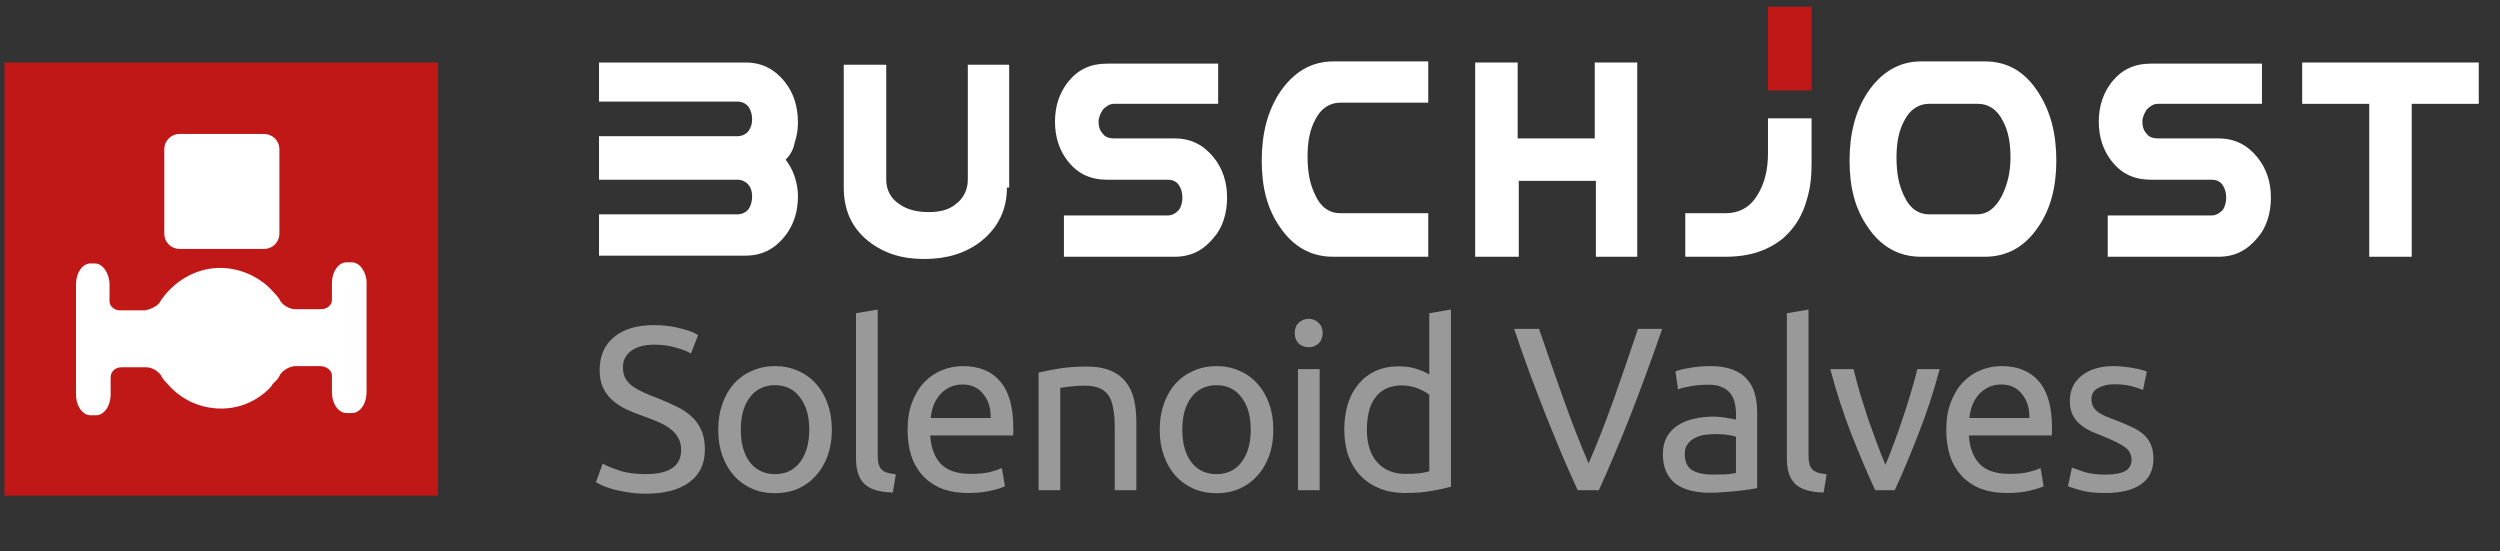
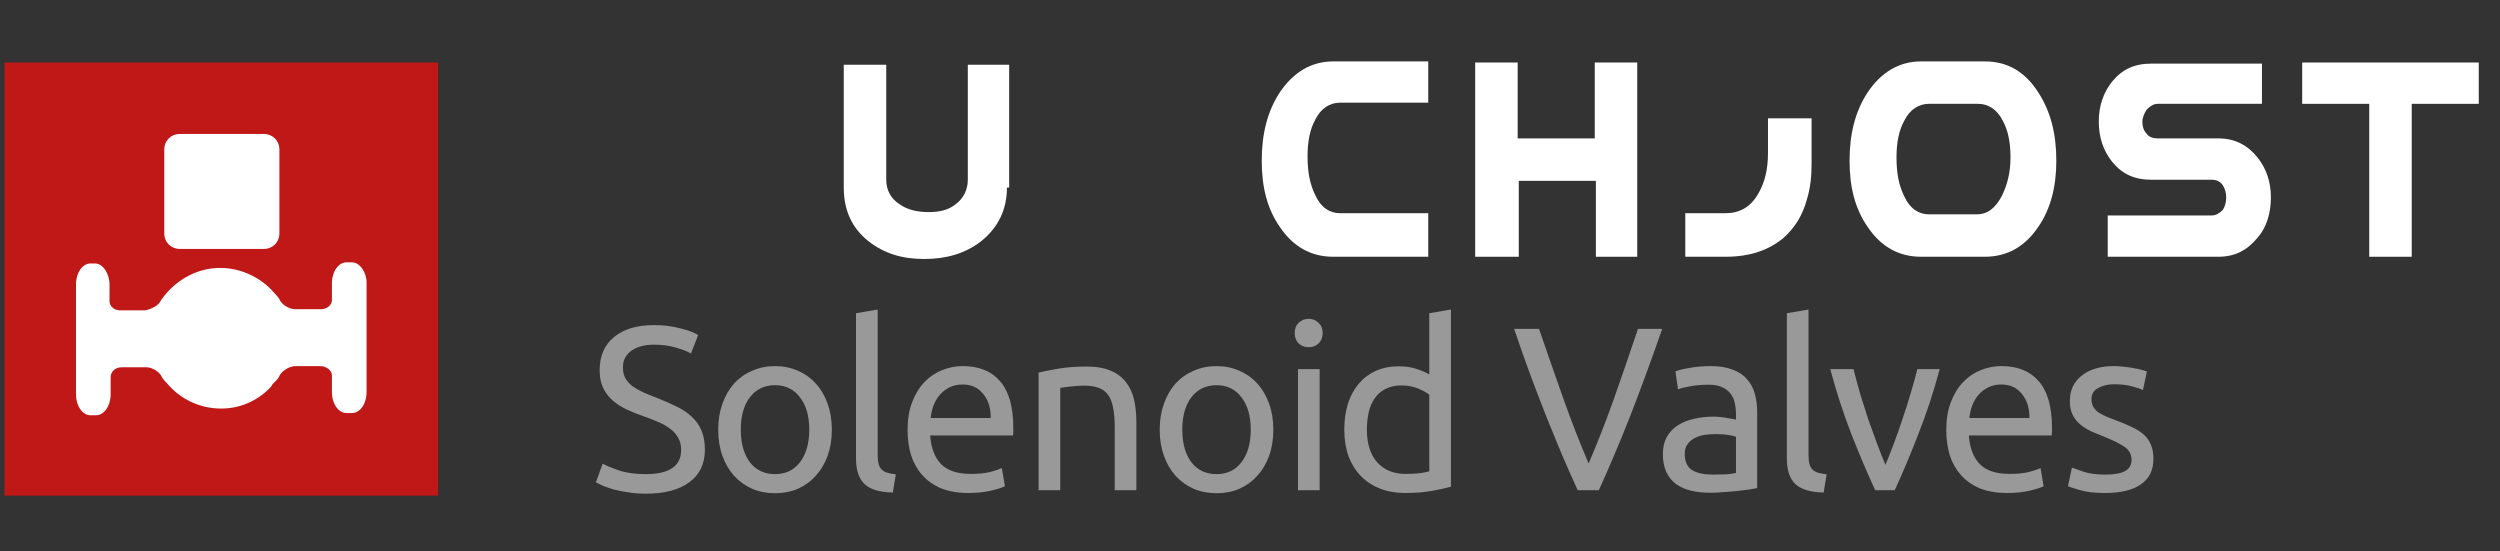
<svg xmlns="http://www.w3.org/2000/svg" width="204" height="45" viewBox="0 0 204 45" fill="none">
  <rect x="0" y="0" width="204" height="45" fill="#333333" stroke="none" />
  <path d="M35.748 5.101H0.365V40.444H35.748V5.101Z" fill="#C01717" />
  <path d="M14.682 20.313H21.522C22.251 20.313 22.799 19.767 22.799 19.038V12.206C22.799 11.478 22.251 10.931 21.522 10.931H14.682C13.953 10.931 13.405 11.478 13.405 12.206V19.038C13.405 19.767 13.953 20.313 14.682 20.313Z" fill="white" />
  <path d="M28.726 21.407H28.27C27.632 21.407 27.084 22.135 27.084 23.137V23.775V24.321C27.084 24.413 27.084 24.413 27.084 24.504C27.084 24.868 26.72 25.232 26.173 25.232H26.081C25.808 25.232 25.534 25.232 25.169 25.232C24.805 25.232 24.531 25.232 24.258 25.232H24.075C23.619 25.232 22.981 24.868 22.798 24.413C22.798 24.413 22.707 24.23 22.342 23.866C21.339 22.682 19.698 21.862 17.965 21.862C16.141 21.862 14.5 22.773 13.405 24.139C13.132 24.504 13.132 24.504 13.132 24.504C12.95 24.959 12.311 25.232 11.855 25.323H11.399C10.943 25.323 10.123 25.323 9.758 25.323C9.302 25.323 8.937 24.959 8.937 24.595C8.937 24.504 8.937 24.321 8.937 24.23V23.866V23.228C8.937 22.317 8.39 21.498 7.751 21.498H7.387C6.748 21.498 6.201 22.226 6.201 23.228V24.23V31.153V32.155C6.201 33.157 6.748 33.886 7.387 33.886H7.843C8.481 33.886 9.028 33.157 9.028 32.155V31.609V31.153C9.028 31.062 9.028 30.88 9.028 30.789C9.028 30.333 9.393 29.969 9.94 29.969C10.396 29.969 11.217 29.969 11.673 29.969H11.855H11.946C12.402 29.969 13.041 30.333 13.223 30.789C13.223 30.789 13.314 30.971 13.679 31.335C14.682 32.52 16.233 33.339 18.056 33.339C19.607 33.339 20.974 32.702 21.978 31.7C22.069 31.609 22.16 31.518 22.251 31.335C22.342 31.244 22.342 31.244 22.434 31.153C22.434 31.153 22.434 31.153 22.525 31.062C22.707 30.88 22.798 30.698 22.89 30.516C23.163 30.151 23.71 29.878 24.075 29.878H24.166C24.44 29.878 24.713 29.878 25.078 29.878C25.443 29.878 25.717 29.878 25.99 29.878H26.173C26.628 29.878 27.084 30.242 27.084 30.607C27.084 30.698 27.084 30.88 27.084 30.971V31.335V31.973C27.084 32.975 27.632 33.704 28.27 33.704H28.726C29.364 33.704 29.912 32.975 29.912 31.973V30.971V24.23V23.046C29.912 22.226 29.364 21.407 28.726 21.407Z" fill="white" />
-   <path d="M64.109 13.026C64.383 13.39 64.656 13.846 64.839 14.393C65.021 14.939 65.112 15.486 65.112 16.032C65.112 17.307 64.747 18.4 64.018 19.311C63.197 20.313 62.194 20.86 60.826 20.86H48.88V17.489H60.188C60.553 17.489 60.917 17.307 61.1 17.034C61.282 16.761 61.373 16.396 61.373 16.032C61.373 15.668 61.282 15.303 61.1 15.121C60.917 14.848 60.553 14.666 60.188 14.666H48.88V11.113H60.188C60.553 11.113 60.917 10.931 61.1 10.658C61.282 10.384 61.373 10.111 61.373 9.747C61.373 9.382 61.282 9.018 61.1 8.745C60.917 8.472 60.553 8.289 60.188 8.289H48.88V5.101H60.826C62.194 5.101 63.197 5.648 64.018 6.65C64.747 7.561 65.112 8.654 65.112 10.02C65.112 10.567 65.021 11.113 64.839 11.66C64.747 12.206 64.474 12.662 64.109 13.026Z" fill="white" />
  <path d="M82.165 15.303C82.165 17.125 81.436 18.583 80.068 19.676C78.791 20.678 77.241 21.133 75.417 21.133C73.593 21.133 72.134 20.678 70.858 19.676C69.49 18.583 68.851 17.125 68.851 15.303V5.283H72.317V14.666C72.317 15.486 72.681 16.214 73.411 16.67C74.049 17.125 74.87 17.307 75.782 17.307C76.694 17.307 77.423 17.125 77.971 16.67C78.609 16.214 78.974 15.486 78.974 14.666V5.283H82.348V15.303H82.165Z" fill="white" />
-   <path d="M99.31 8.472H90.92C90.555 8.472 90.282 8.654 90.008 8.927C89.826 9.2 89.643 9.565 89.643 9.929C89.643 10.293 89.734 10.658 90.008 10.931C90.19 11.204 90.555 11.295 90.92 11.295H95.844C97.212 11.295 98.215 11.842 99.036 12.844C99.766 13.755 100.13 14.848 100.13 16.123C100.13 17.398 99.766 18.583 99.036 19.402C98.215 20.404 97.212 20.951 95.844 20.951H86.816V17.581H95.297C95.662 17.581 95.936 17.398 96.209 17.125C96.391 16.852 96.483 16.488 96.483 16.123C96.483 15.759 96.391 15.394 96.209 15.121C96.027 14.848 95.753 14.666 95.297 14.666H90.373C89.005 14.666 88.002 14.21 87.181 13.208C86.451 12.297 86.087 11.204 86.087 9.929C86.087 8.654 86.451 7.561 87.181 6.65C88.002 5.648 89.005 5.192 90.373 5.192H99.401V8.472H99.31Z" fill="white" />
  <path d="M116.545 20.951H108.794C106.97 20.951 105.511 20.131 104.417 18.492C103.413 17.034 102.958 15.303 102.958 13.117C102.958 10.931 103.413 9.109 104.417 7.561C105.511 5.921 106.97 5.01 108.794 5.01H116.545V8.38H109.341C108.52 8.38 107.791 8.836 107.335 9.747C106.879 10.567 106.696 11.569 106.696 12.753C106.696 14.028 106.879 15.03 107.335 15.941C107.791 16.943 108.52 17.398 109.341 17.398H116.545V20.951Z" fill="white" />
  <path d="M133.69 20.951H130.224V14.757H123.932V20.951H120.375V5.101H123.841V11.295H130.133V5.101H133.599V20.951H133.69Z" fill="white" />
  <path d="M161.96 20.951H156.762C154.938 20.951 153.479 20.131 152.384 18.492C151.381 17.034 150.925 15.303 150.925 13.117C150.925 10.931 151.381 9.109 152.384 7.561C153.479 5.921 154.938 5.01 156.762 5.01H161.96C163.784 5.01 165.243 5.83 166.337 7.561C167.34 9.109 167.796 10.931 167.796 13.117C167.796 15.212 167.34 17.034 166.337 18.492C165.243 20.131 163.784 20.951 161.96 20.951ZM161.321 17.49C162.142 17.49 162.78 17.034 163.328 16.032C163.784 15.121 164.057 14.119 164.057 12.844C164.057 11.66 163.875 10.658 163.419 9.838C162.963 8.927 162.233 8.472 161.413 8.472H157.4C156.579 8.472 155.85 8.927 155.394 9.838C154.938 10.658 154.755 11.66 154.755 12.844C154.755 14.119 154.938 15.121 155.394 16.032C155.85 17.034 156.579 17.49 157.4 17.49H161.321Z" fill="white" />
  <path d="M184.485 8.472H176.095C175.73 8.472 175.456 8.654 175.183 8.927C175 9.2 174.818 9.565 174.818 9.929C174.818 10.293 174.909 10.658 175.183 10.931C175.365 11.204 175.73 11.295 176.095 11.295H181.019C182.387 11.295 183.39 11.842 184.211 12.844C184.941 13.755 185.305 14.848 185.305 16.123C185.305 17.398 184.941 18.583 184.211 19.402C183.39 20.404 182.387 20.951 181.019 20.951H171.991V17.581H180.472C180.837 17.581 181.11 17.398 181.384 17.125C181.566 16.852 181.658 16.488 181.658 16.123C181.658 15.759 181.566 15.394 181.384 15.121C181.202 14.848 180.928 14.666 180.472 14.666H175.548C174.18 14.666 173.177 14.21 172.356 13.208C171.626 12.297 171.261 11.204 171.261 9.929C171.261 8.654 171.626 7.561 172.356 6.65C173.177 5.648 174.18 5.192 175.548 5.192H184.576V8.472H184.485Z" fill="white" />
  <path d="M202.267 8.472H196.796V20.951H193.33V8.472H187.859V5.101H202.267V8.472Z" fill="white" />
  <path d="M144.268 9.656V12.48C144.268 13.846 143.995 14.939 143.447 15.85C142.809 16.943 141.897 17.398 140.803 17.398H137.52V20.951H140.803C142.809 20.951 144.359 20.404 145.545 19.402C146.457 18.583 147.095 17.581 147.46 16.214C147.734 15.303 147.825 14.393 147.825 13.299C147.825 13.208 147.825 11.478 147.825 9.656H144.268Z" fill="white" />
-   <path d="M147.825 0.547H144.268V7.378H147.825V0.547Z" fill="#C01717" />
+   <path d="M147.825 0.547H144.268H147.825V0.547Z" fill="#C01717" />
  <path d="M52.693 38.689C54.618 38.689 55.581 38.03 55.581 36.713C55.581 36.308 55.492 35.966 55.315 35.687C55.15 35.396 54.922 35.149 54.631 34.946C54.34 34.731 54.004 34.547 53.624 34.395C53.257 34.243 52.864 34.091 52.446 33.939C51.965 33.774 51.509 33.591 51.078 33.388C50.647 33.173 50.274 32.926 49.957 32.647C49.64 32.356 49.387 32.014 49.197 31.621C49.02 31.228 48.931 30.753 48.931 30.196C48.931 29.043 49.324 28.144 50.109 27.498C50.894 26.852 51.977 26.529 53.358 26.529C54.156 26.529 54.878 26.618 55.524 26.795C56.183 26.96 56.664 27.143 56.968 27.346L56.379 28.847C56.113 28.682 55.714 28.524 55.182 28.372C54.663 28.207 54.055 28.125 53.358 28.125C53.003 28.125 52.674 28.163 52.37 28.239C52.066 28.315 51.8 28.429 51.572 28.581C51.344 28.733 51.16 28.929 51.021 29.17C50.894 29.398 50.831 29.67 50.831 29.987C50.831 30.342 50.901 30.639 51.04 30.88C51.179 31.121 51.376 31.336 51.629 31.526C51.882 31.703 52.174 31.868 52.503 32.02C52.845 32.172 53.219 32.324 53.624 32.476C54.194 32.704 54.713 32.932 55.182 33.16C55.663 33.388 56.075 33.66 56.417 33.977C56.772 34.294 57.044 34.674 57.234 35.117C57.424 35.548 57.519 36.073 57.519 36.694C57.519 37.847 57.095 38.733 56.246 39.354C55.41 39.975 54.226 40.285 52.693 40.285C52.174 40.285 51.692 40.247 51.249 40.171C50.818 40.108 50.432 40.032 50.09 39.943C49.748 39.842 49.45 39.74 49.197 39.639C48.956 39.525 48.766 39.43 48.627 39.354L49.178 37.834C49.469 37.999 49.913 38.182 50.508 38.385C51.103 38.588 51.832 38.689 52.693 38.689ZM67.878 35.06C67.878 35.845 67.764 36.555 67.536 37.188C67.308 37.821 66.985 38.366 66.567 38.822C66.162 39.278 65.674 39.633 65.104 39.886C64.534 40.127 63.914 40.247 63.242 40.247C62.571 40.247 61.95 40.127 61.38 39.886C60.81 39.633 60.316 39.278 59.898 38.822C59.493 38.366 59.176 37.821 58.948 37.188C58.72 36.555 58.606 35.845 58.606 35.06C58.606 34.287 58.72 33.584 58.948 32.951C59.176 32.305 59.493 31.754 59.898 31.298C60.316 30.842 60.81 30.494 61.38 30.253C61.95 30 62.571 29.873 63.242 29.873C63.914 29.873 64.534 30 65.104 30.253C65.674 30.494 66.162 30.842 66.567 31.298C66.985 31.754 67.308 32.305 67.536 32.951C67.764 33.584 67.878 34.287 67.878 35.06ZM66.035 35.06C66.035 33.945 65.782 33.065 65.275 32.419C64.781 31.76 64.104 31.431 63.242 31.431C62.381 31.431 61.697 31.76 61.19 32.419C60.696 33.065 60.449 33.945 60.449 35.06C60.449 36.175 60.696 37.061 61.19 37.72C61.697 38.366 62.381 38.689 63.242 38.689C64.104 38.689 64.781 38.366 65.275 37.72C65.782 37.061 66.035 36.175 66.035 35.06ZM72.853 40.19C71.764 40.165 70.991 39.93 70.535 39.487C70.079 39.044 69.851 38.353 69.851 37.416V25.56L71.618 25.256V37.131C71.618 37.422 71.644 37.663 71.694 37.853C71.745 38.043 71.827 38.195 71.941 38.309C72.055 38.423 72.207 38.512 72.397 38.575C72.587 38.626 72.822 38.67 73.1 38.708L72.853 40.19ZM74.059 35.079C74.059 34.205 74.185 33.445 74.439 32.799C74.692 32.14 75.028 31.596 75.446 31.165C75.864 30.734 76.345 30.411 76.89 30.196C77.434 29.981 77.992 29.873 78.562 29.873C79.892 29.873 80.911 30.291 81.621 31.127C82.33 31.95 82.685 33.211 82.685 34.908C82.685 34.984 82.685 35.085 82.685 35.212C82.685 35.326 82.678 35.434 82.666 35.535H75.902C75.978 36.561 76.275 37.34 76.795 37.872C77.314 38.404 78.125 38.67 79.227 38.67C79.847 38.67 80.367 38.619 80.785 38.518C81.215 38.404 81.538 38.296 81.754 38.195L82.001 39.677C81.785 39.791 81.405 39.911 80.861 40.038C80.329 40.165 79.721 40.228 79.037 40.228C78.175 40.228 77.428 40.101 76.795 39.848C76.174 39.582 75.661 39.221 75.256 38.765C74.85 38.309 74.546 37.771 74.344 37.15C74.154 36.517 74.059 35.826 74.059 35.079ZM80.842 34.11C80.854 33.312 80.652 32.66 80.234 32.153C79.828 31.634 79.265 31.374 78.543 31.374C78.137 31.374 77.776 31.456 77.46 31.621C77.156 31.773 76.896 31.976 76.681 32.229C76.465 32.482 76.294 32.774 76.168 33.103C76.054 33.432 75.978 33.768 75.94 34.11H80.842ZM84.748 30.405C85.153 30.304 85.692 30.196 86.363 30.082C87.034 29.968 87.807 29.911 88.681 29.911C89.466 29.911 90.119 30.025 90.638 30.253C91.157 30.468 91.569 30.779 91.873 31.184C92.19 31.577 92.411 32.052 92.538 32.609C92.665 33.166 92.728 33.781 92.728 34.452V40H90.961V34.832C90.961 34.224 90.917 33.705 90.828 33.274C90.752 32.843 90.619 32.495 90.429 32.229C90.239 31.963 89.986 31.773 89.669 31.659C89.352 31.532 88.96 31.469 88.491 31.469C88.301 31.469 88.105 31.475 87.902 31.488C87.699 31.501 87.503 31.52 87.313 31.545C87.136 31.558 86.971 31.577 86.819 31.602C86.68 31.627 86.578 31.646 86.515 31.659V40H84.748V30.405ZM103.904 35.06C103.904 35.845 103.79 36.555 103.562 37.188C103.334 37.821 103.011 38.366 102.593 38.822C102.188 39.278 101.7 39.633 101.13 39.886C100.56 40.127 99.939 40.247 99.268 40.247C98.597 40.247 97.976 40.127 97.406 39.886C96.836 39.633 96.342 39.278 95.924 38.822C95.519 38.366 95.202 37.821 94.974 37.188C94.746 36.555 94.632 35.845 94.632 35.06C94.632 34.287 94.746 33.584 94.974 32.951C95.202 32.305 95.519 31.754 95.924 31.298C96.342 30.842 96.836 30.494 97.406 30.253C97.976 30 98.597 29.873 99.268 29.873C99.939 29.873 100.56 30 101.13 30.253C101.7 30.494 102.188 30.842 102.593 31.298C103.011 31.754 103.334 32.305 103.562 32.951C103.79 33.584 103.904 34.287 103.904 35.06ZM102.061 35.06C102.061 33.945 101.808 33.065 101.301 32.419C100.807 31.76 100.129 31.431 99.268 31.431C98.407 31.431 97.723 31.76 97.216 32.419C96.722 33.065 96.475 33.945 96.475 35.06C96.475 36.175 96.722 37.061 97.216 37.72C97.723 38.366 98.407 38.689 99.268 38.689C100.129 38.689 100.807 38.366 101.301 37.72C101.808 37.061 102.061 36.175 102.061 35.06ZM107.682 40H105.915V30.12H107.682V40ZM106.789 28.334C106.472 28.334 106.2 28.233 105.972 28.03C105.757 27.815 105.649 27.53 105.649 27.175C105.649 26.82 105.757 26.542 105.972 26.339C106.2 26.124 106.472 26.016 106.789 26.016C107.106 26.016 107.372 26.124 107.587 26.339C107.815 26.542 107.929 26.82 107.929 27.175C107.929 27.53 107.815 27.815 107.587 28.03C107.372 28.233 107.106 28.334 106.789 28.334ZM116.63 32.21C116.414 32.033 116.104 31.862 115.699 31.697C115.293 31.532 114.85 31.45 114.369 31.45C113.862 31.45 113.425 31.545 113.058 31.735C112.703 31.912 112.412 32.166 112.184 32.495C111.956 32.812 111.791 33.192 111.69 33.635C111.588 34.078 111.538 34.553 111.538 35.06C111.538 36.213 111.823 37.106 112.393 37.739C112.963 38.36 113.723 38.67 114.673 38.67C115.154 38.67 115.553 38.651 115.87 38.613C116.199 38.562 116.452 38.512 116.63 38.461V32.21ZM116.63 25.56L118.397 25.256V39.715C117.991 39.829 117.472 39.943 116.839 40.057C116.205 40.171 115.477 40.228 114.654 40.228C113.894 40.228 113.21 40.108 112.602 39.867C111.994 39.626 111.474 39.284 111.044 38.841C110.613 38.398 110.277 37.859 110.037 37.226C109.809 36.58 109.695 35.858 109.695 35.06C109.695 34.3 109.79 33.603 109.98 32.97C110.182 32.337 110.474 31.792 110.854 31.336C111.234 30.88 111.696 30.525 112.241 30.272C112.798 30.019 113.431 29.892 114.141 29.892C114.711 29.892 115.211 29.968 115.642 30.12C116.085 30.272 116.414 30.418 116.63 30.557V25.56ZM135.636 26.833C135.154 28.226 134.692 29.518 134.249 30.709C133.818 31.887 133.394 33.008 132.976 34.072C132.558 35.136 132.14 36.156 131.722 37.131C131.316 38.094 130.898 39.05 130.468 40H128.739C128.308 39.05 127.884 38.094 127.466 37.131C127.06 36.156 126.642 35.136 126.212 34.072C125.794 33.008 125.363 31.887 124.92 30.709C124.476 29.518 124.02 28.226 123.552 26.833H125.585C126.269 28.834 126.94 30.76 127.599 32.609C128.257 34.458 128.935 36.194 129.632 37.815C130.328 36.206 131.006 34.477 131.665 32.628C132.323 30.766 132.988 28.834 133.66 26.833H135.636ZM139.737 38.727C140.155 38.727 140.522 38.721 140.839 38.708C141.168 38.683 141.441 38.645 141.656 38.594V35.649C141.529 35.586 141.32 35.535 141.029 35.497C140.75 35.446 140.408 35.421 140.003 35.421C139.737 35.421 139.452 35.44 139.148 35.478C138.857 35.516 138.584 35.598 138.331 35.725C138.09 35.839 137.888 36.004 137.723 36.219C137.558 36.422 137.476 36.694 137.476 37.036C137.476 37.669 137.679 38.113 138.084 38.366C138.489 38.607 139.04 38.727 139.737 38.727ZM139.585 29.873C140.294 29.873 140.89 29.968 141.371 30.158C141.865 30.335 142.258 30.595 142.549 30.937C142.853 31.266 143.068 31.665 143.195 32.134C143.322 32.59 143.385 33.097 143.385 33.654V39.829C143.233 39.854 143.018 39.892 142.739 39.943C142.473 39.981 142.169 40.019 141.827 40.057C141.485 40.095 141.111 40.127 140.706 40.152C140.313 40.19 139.921 40.209 139.528 40.209C138.971 40.209 138.458 40.152 137.989 40.038C137.52 39.924 137.115 39.747 136.773 39.506C136.431 39.253 136.165 38.923 135.975 38.518C135.785 38.113 135.69 37.625 135.69 37.055C135.69 36.51 135.798 36.042 136.013 35.649C136.241 35.256 136.545 34.94 136.925 34.699C137.305 34.458 137.748 34.281 138.255 34.167C138.762 34.053 139.294 33.996 139.851 33.996C140.028 33.996 140.212 34.009 140.402 34.034C140.592 34.047 140.769 34.072 140.934 34.11C141.111 34.135 141.263 34.161 141.39 34.186C141.517 34.211 141.605 34.23 141.656 34.243V33.749C141.656 33.458 141.624 33.173 141.561 32.894C141.498 32.603 141.384 32.349 141.219 32.134C141.054 31.906 140.826 31.729 140.535 31.602C140.256 31.463 139.889 31.393 139.433 31.393C138.85 31.393 138.337 31.437 137.894 31.526C137.463 31.602 137.14 31.684 136.925 31.773L136.716 30.31C136.944 30.209 137.324 30.114 137.856 30.025C138.388 29.924 138.964 29.873 139.585 29.873ZM148.809 40.19C147.719 40.165 146.947 39.93 146.491 39.487C146.035 39.044 145.807 38.353 145.807 37.416V25.56L147.574 25.256V37.131C147.574 37.422 147.599 37.663 147.65 37.853C147.7 38.043 147.783 38.195 147.897 38.309C148.011 38.423 148.163 38.512 148.353 38.575C148.543 38.626 148.777 38.67 149.056 38.708L148.809 40.19ZM158.279 30.12C157.785 31.969 157.202 33.743 156.531 35.44C155.872 37.137 155.233 38.657 154.612 40H153.016C152.395 38.657 151.749 37.137 151.078 35.44C150.419 33.743 149.843 31.969 149.349 30.12H151.249C151.401 30.741 151.578 31.406 151.781 32.115C151.996 32.812 152.218 33.508 152.446 34.205C152.687 34.889 152.927 35.554 153.168 36.2C153.409 36.846 153.637 37.422 153.852 37.929C154.067 37.422 154.295 36.846 154.536 36.2C154.777 35.554 155.011 34.889 155.239 34.205C155.48 33.508 155.701 32.812 155.904 32.115C156.119 31.406 156.303 30.741 156.455 30.12H158.279ZM158.816 35.079C158.816 34.205 158.943 33.445 159.196 32.799C159.45 32.14 159.785 31.596 160.203 31.165C160.621 30.734 161.103 30.411 161.647 30.196C162.192 29.981 162.749 29.873 163.319 29.873C164.649 29.873 165.669 30.291 166.378 31.127C167.088 31.95 167.442 33.211 167.442 34.908C167.442 34.984 167.442 35.085 167.442 35.212C167.442 35.326 167.436 35.434 167.423 35.535H160.659C160.735 36.561 161.033 37.34 161.552 37.872C162.072 38.404 162.882 38.67 163.984 38.67C164.605 38.67 165.124 38.619 165.542 38.518C165.973 38.404 166.296 38.296 166.511 38.195L166.758 39.677C166.543 39.791 166.163 39.911 165.618 40.038C165.086 40.165 164.478 40.228 163.794 40.228C162.933 40.228 162.186 40.101 161.552 39.848C160.932 39.582 160.419 39.221 160.013 38.765C159.608 38.309 159.304 37.771 159.101 37.15C158.911 36.517 158.816 35.826 158.816 35.079ZM165.599 34.11C165.612 33.312 165.409 32.66 164.991 32.153C164.586 31.634 164.022 31.374 163.3 31.374C162.895 31.374 162.534 31.456 162.217 31.621C161.913 31.773 161.654 31.976 161.438 32.229C161.223 32.482 161.052 32.774 160.925 33.103C160.811 33.432 160.735 33.768 160.697 34.11H165.599ZM171.805 38.727C172.527 38.727 173.059 38.632 173.401 38.442C173.755 38.252 173.933 37.948 173.933 37.53C173.933 37.099 173.762 36.757 173.42 36.504C173.078 36.251 172.514 35.966 171.729 35.649C171.349 35.497 170.981 35.345 170.627 35.193C170.285 35.028 169.987 34.838 169.734 34.623C169.48 34.408 169.278 34.148 169.126 33.844C168.974 33.54 168.898 33.166 168.898 32.723C168.898 31.849 169.221 31.159 169.867 30.652C170.513 30.133 171.393 29.873 172.508 29.873C172.786 29.873 173.065 29.892 173.344 29.93C173.622 29.955 173.882 29.993 174.123 30.044C174.363 30.082 174.572 30.126 174.75 30.177C174.94 30.228 175.085 30.272 175.187 30.31L174.864 31.83C174.674 31.729 174.376 31.627 173.971 31.526C173.565 31.412 173.078 31.355 172.508 31.355C172.014 31.355 171.583 31.456 171.216 31.659C170.848 31.849 170.665 32.153 170.665 32.571C170.665 32.786 170.703 32.976 170.779 33.141C170.867 33.306 170.994 33.458 171.159 33.597C171.336 33.724 171.551 33.844 171.805 33.958C172.058 34.072 172.362 34.192 172.717 34.319C173.185 34.496 173.603 34.674 173.971 34.851C174.338 35.016 174.648 35.212 174.902 35.44C175.168 35.668 175.37 35.947 175.51 36.276C175.649 36.593 175.719 36.985 175.719 37.454C175.719 38.366 175.377 39.056 174.693 39.525C174.021 39.994 173.059 40.228 171.805 40.228C170.931 40.228 170.247 40.152 169.753 40C169.259 39.861 168.923 39.753 168.746 39.677L169.069 38.157C169.271 38.233 169.594 38.347 170.038 38.499C170.481 38.651 171.07 38.727 171.805 38.727Z" fill="#999999" />
</svg>